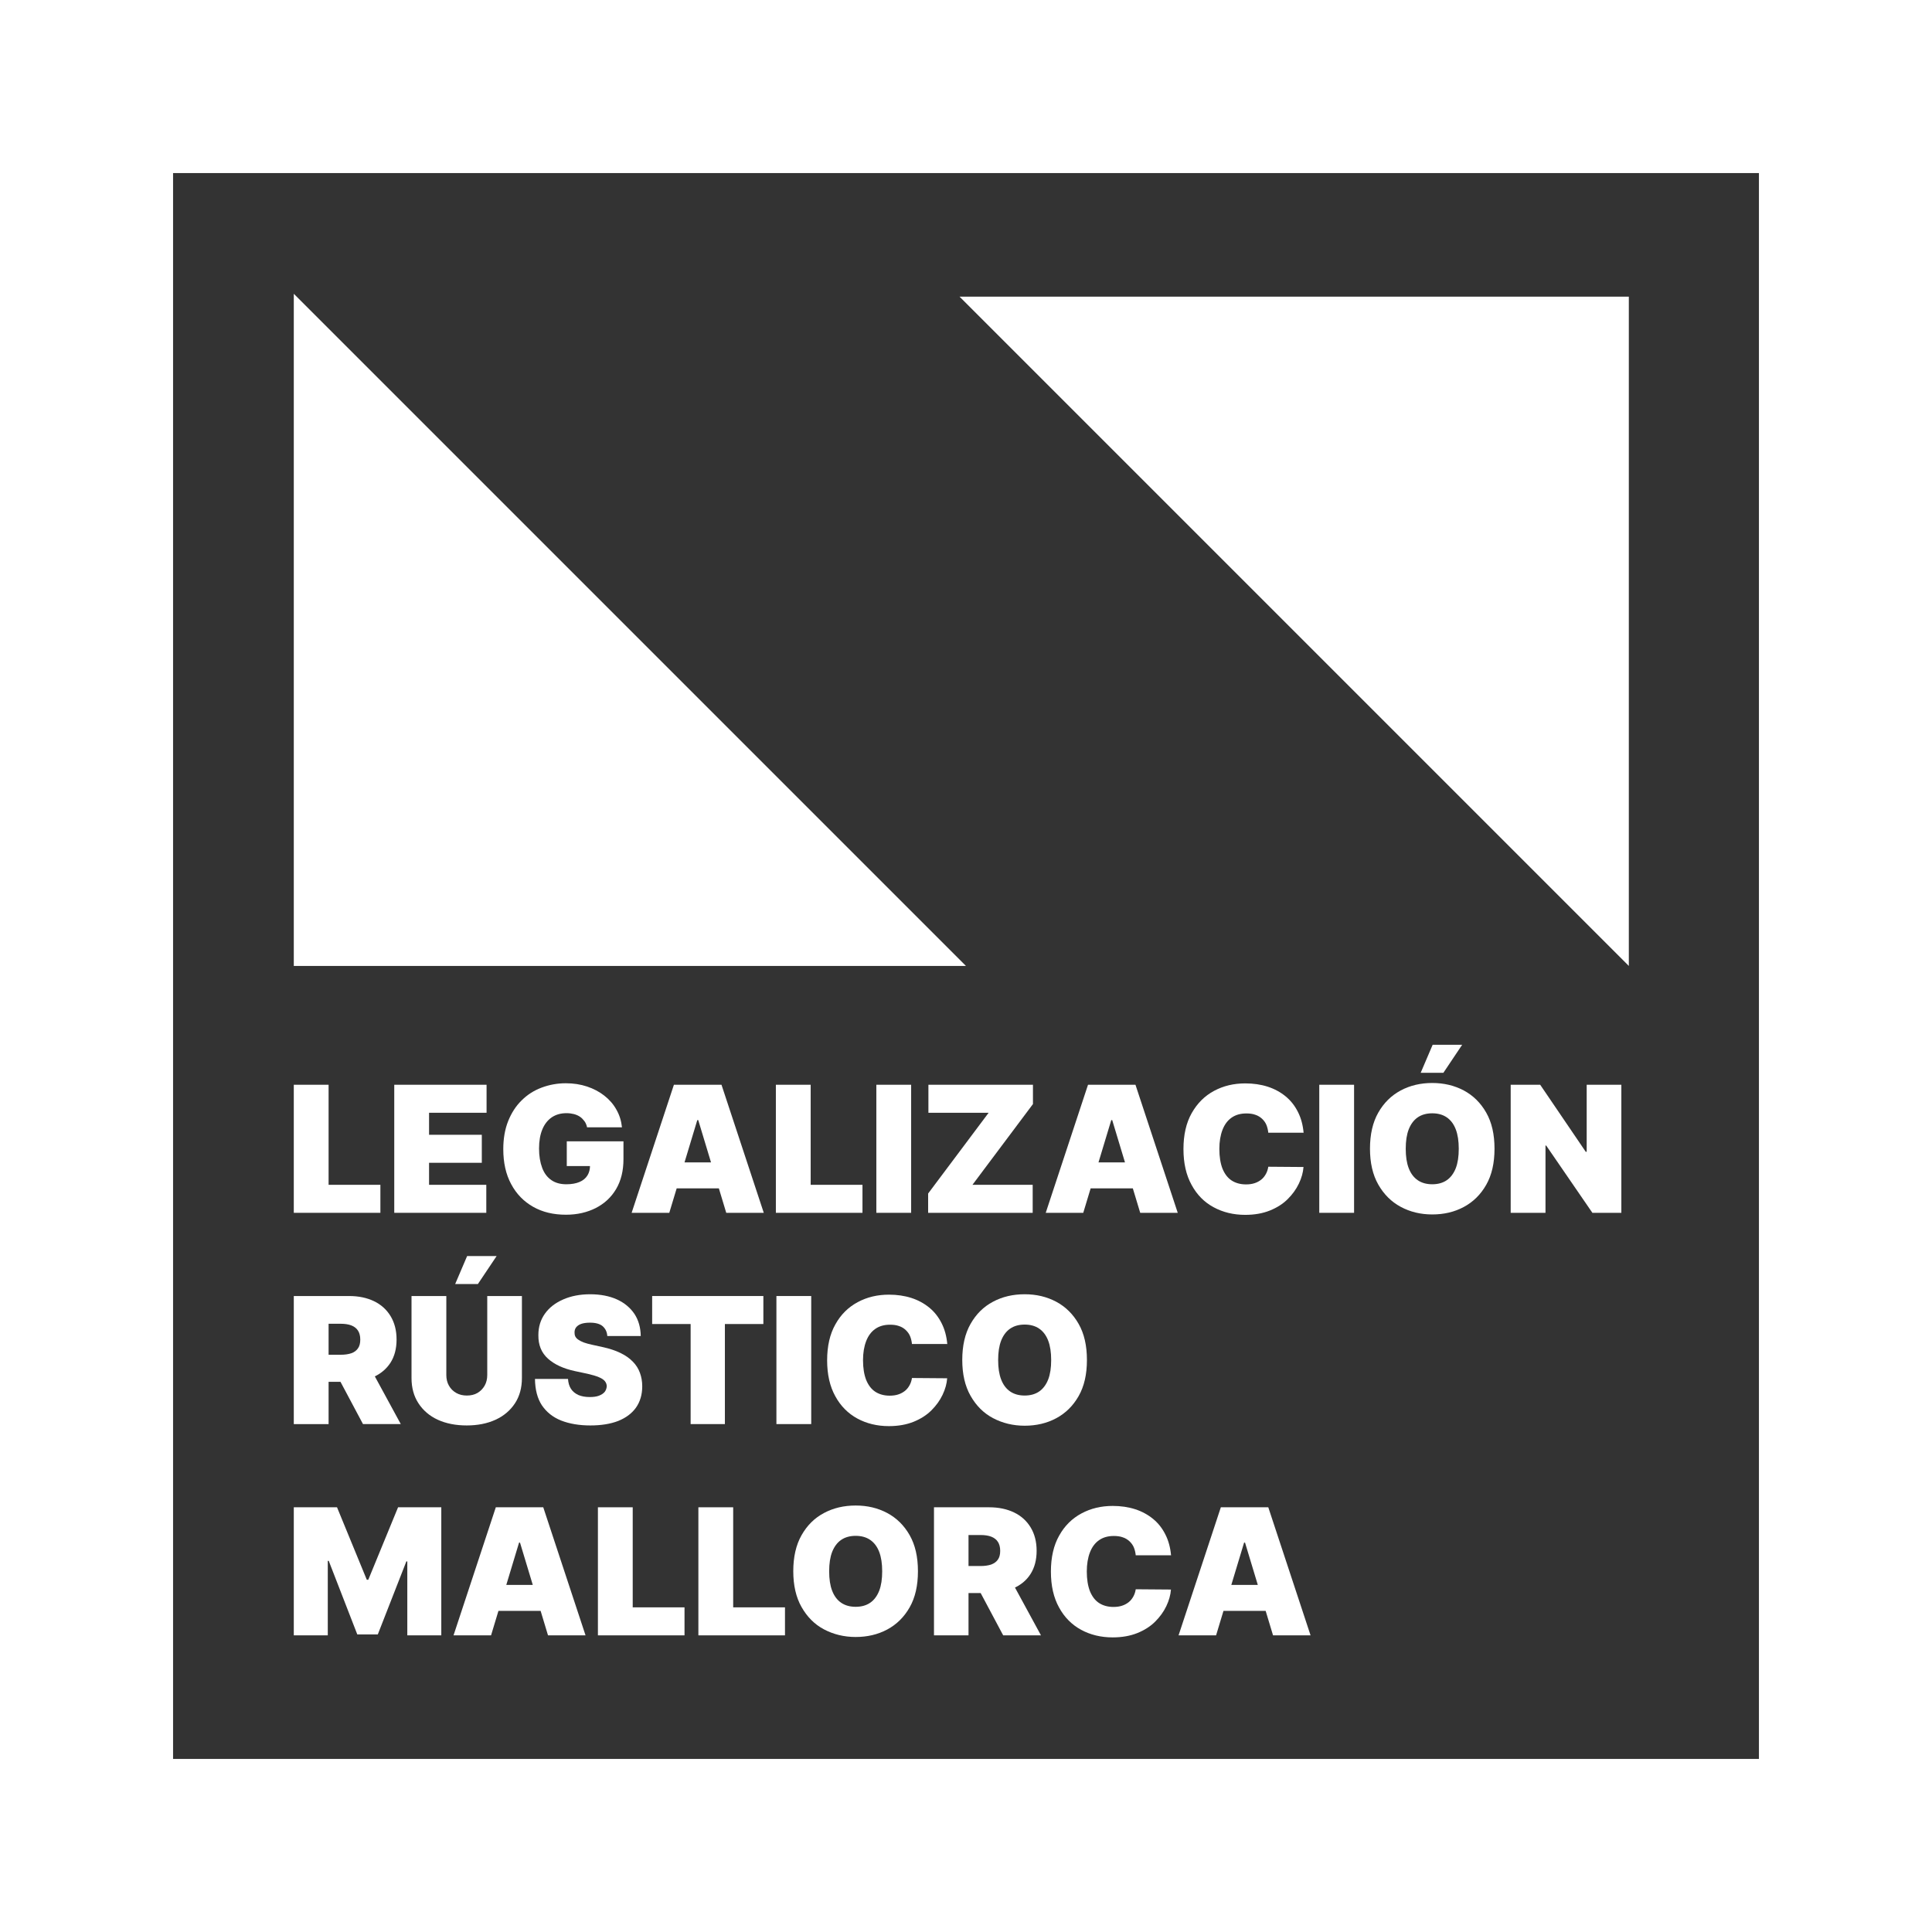
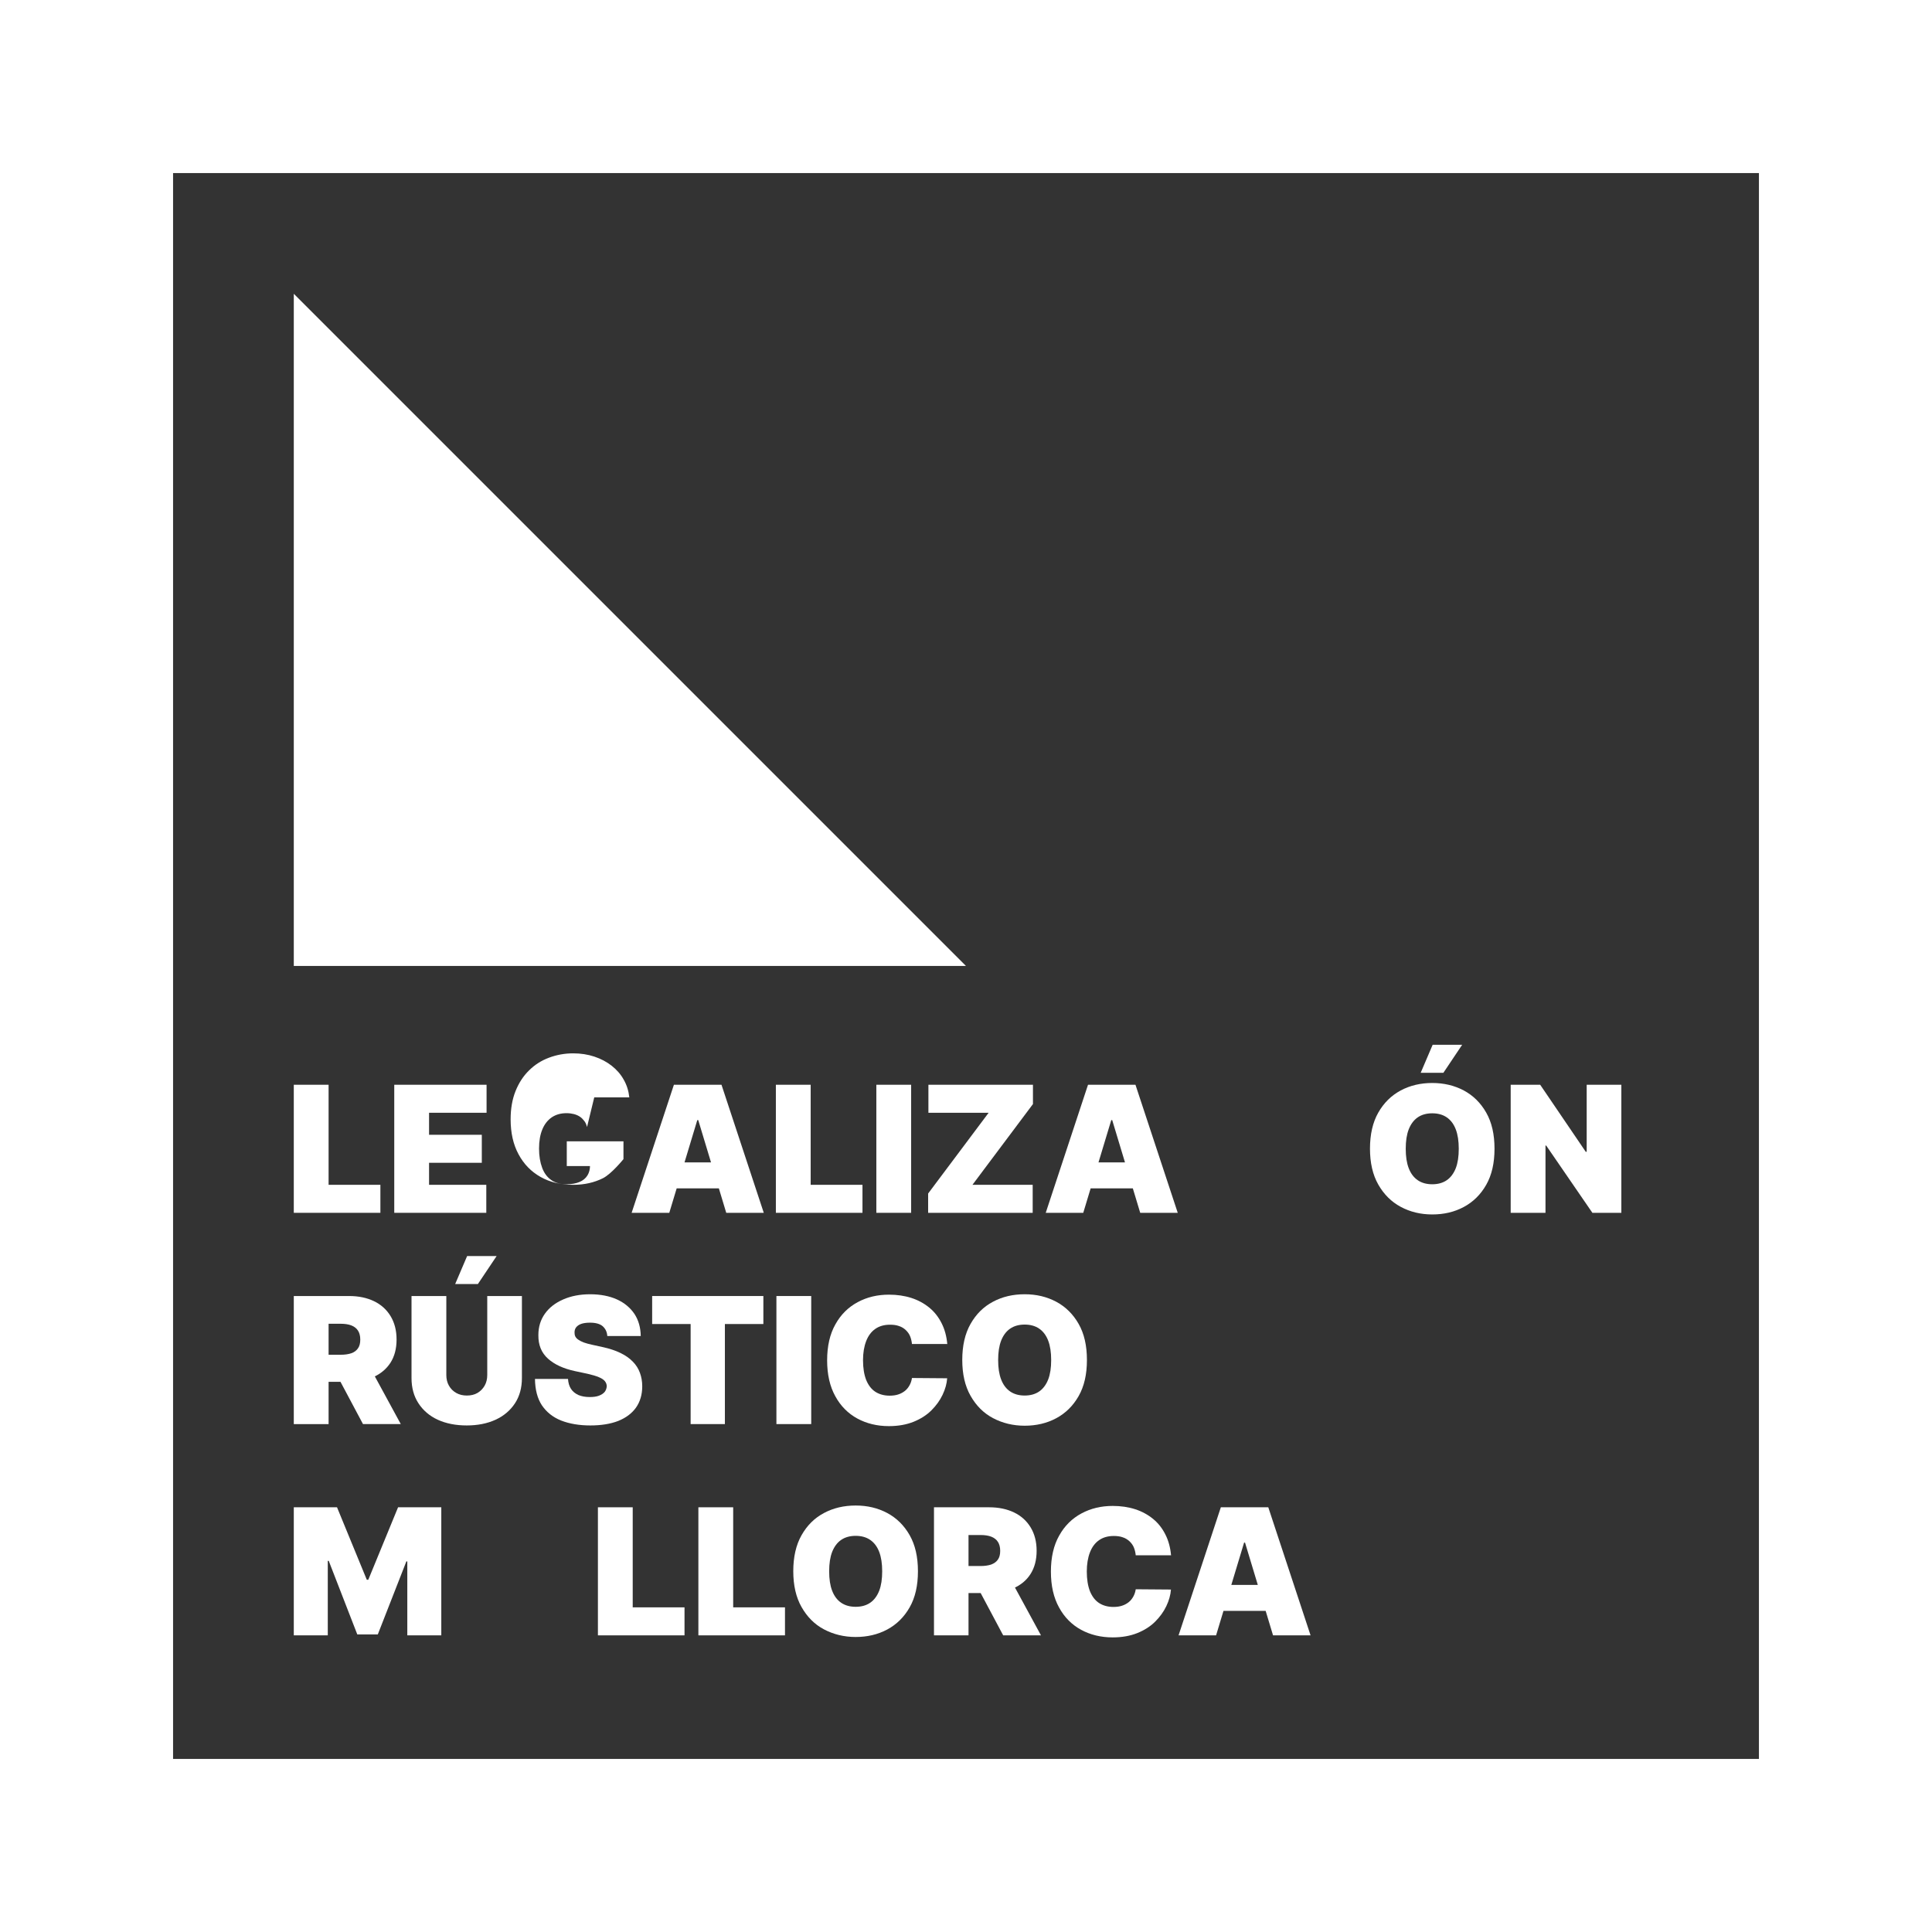
<svg xmlns="http://www.w3.org/2000/svg" id="Capa_2" data-name="Capa 2" viewBox="0 0 142.11 142.11">
  <rect x="0" y="0" width="142.11" height="142.11" fill="#333333" stroke="none" />
  <defs>
    <style>      .cls-1 {        fill: #fff;        stroke-width: 0px;      }    </style>
  </defs>
  <g id="Capa_1-2" data-name="Capa 1">
    <path class="cls-1" d="m0,0v142.11h142.11V0H0Zm129.38,129.38H12.73V12.73h116.65v116.65Z" />
    <g>
      <path class="cls-1" d="m21.61,89.21v-9.42h2.56v7.36h3.81v2.06h-6.36Z" />
      <path class="cls-1" d="m29,89.21v-9.42h6.79v2.06h-4.23v1.62h3.88v2.06h-3.88v1.62h4.21v2.06h-6.77Z" />
-       <path class="cls-1" d="m43.18,82.9c-.04-.16-.1-.31-.19-.43-.09-.12-.19-.23-.32-.32-.13-.09-.27-.15-.44-.2-.17-.04-.35-.07-.55-.07-.43,0-.79.1-1.1.31-.3.21-.53.5-.69.89-.16.39-.24.85-.24,1.4s.08,1.02.23,1.42.37.69.67.9c.3.21.67.31,1.11.31.39,0,.71-.06.97-.17s.45-.27.58-.48c.13-.21.19-.45.19-.74l.44.05h-2.15v-1.82h4.17v1.31c0,.86-.18,1.59-.54,2.2s-.86,1.07-1.5,1.4c-.64.32-1.36.49-2.19.49-.92,0-1.72-.19-2.41-.58-.69-.39-1.23-.94-1.62-1.67-.39-.72-.58-1.58-.58-2.57,0-.78.12-1.47.36-2.07.24-.6.57-1.11.99-1.52.42-.42.91-.73,1.47-.94.56-.21,1.15-.32,1.78-.32.56,0,1.08.08,1.56.24.48.16.9.38,1.27.67.37.29.67.63.89,1.03.23.4.36.83.41,1.3h-2.58Z" />
+       <path class="cls-1" d="m43.18,82.9c-.04-.16-.1-.31-.19-.43-.09-.12-.19-.23-.32-.32-.13-.09-.27-.15-.44-.2-.17-.04-.35-.07-.55-.07-.43,0-.79.1-1.1.31-.3.21-.53.5-.69.89-.16.39-.24.85-.24,1.4s.08,1.02.23,1.42.37.69.67.9c.3.21.67.31,1.11.31.39,0,.71-.06.97-.17s.45-.27.58-.48c.13-.21.19-.45.19-.74l.44.05h-2.15v-1.82h4.17v1.31s-.86,1.07-1.5,1.4c-.64.32-1.36.49-2.19.49-.92,0-1.72-.19-2.41-.58-.69-.39-1.23-.94-1.62-1.67-.39-.72-.58-1.58-.58-2.57,0-.78.12-1.47.36-2.07.24-.6.57-1.11.99-1.52.42-.42.91-.73,1.47-.94.56-.21,1.15-.32,1.78-.32.56,0,1.08.08,1.56.24.48.16.9.38,1.27.67.37.29.67.63.89,1.03.23.4.36.83.41,1.3h-2.58Z" />
      <path class="cls-1" d="m49.22,89.21h-2.76l3.11-9.42h3.5l3.11,9.42h-2.76l-2.06-6.82h-.07l-2.06,6.82Zm-.51-3.71h5.19v1.91h-5.19v-1.91Z" />
      <path class="cls-1" d="m57.07,89.21v-9.42h2.56v7.36h3.81v2.06h-6.36Z" />
      <path class="cls-1" d="m67.02,79.79v9.42h-2.56v-9.42h2.56Z" />
      <path class="cls-1" d="m68.27,89.21v-1.42l4.45-5.94h-4.43v-2.06h7.69v1.42l-4.45,5.94h4.43v2.06h-7.69Z" />
      <path class="cls-1" d="m79.68,89.21h-2.76l3.11-9.42h3.49l3.11,9.42h-2.76l-2.06-6.82h-.07l-2.06,6.82Zm-.51-3.71h5.19v1.91h-5.19v-1.91Z" />
-       <path class="cls-1" d="m95.88,83.32h-2.59c-.02-.21-.07-.41-.14-.58s-.19-.33-.32-.45-.3-.23-.49-.29c-.19-.07-.41-.1-.66-.1-.43,0-.79.1-1.09.31-.3.21-.52.51-.67.9-.15.39-.23.86-.23,1.4,0,.58.08,1.06.23,1.45.16.39.38.68.67.87s.65.29,1.06.29c.24,0,.45-.03.63-.09.19-.06.35-.15.49-.26.14-.11.25-.25.34-.41.09-.16.15-.34.18-.54l2.59.02c-.03.4-.14.8-.34,1.22s-.47.79-.82,1.14c-.35.35-.79.63-1.31.84-.52.21-1.13.32-1.82.32-.86,0-1.64-.19-2.32-.56-.69-.37-1.23-.92-1.62-1.64-.4-.72-.6-1.6-.6-2.64s.2-1.93.61-2.65c.41-.72.95-1.26,1.64-1.63.69-.37,1.45-.55,2.3-.55.59,0,1.14.08,1.64.24.5.16.94.4,1.32.71s.68.69.91,1.15c.23.45.37.97.42,1.56Z" />
-       <path class="cls-1" d="m99.6,79.79v9.42h-2.56v-9.42h2.56Z" />
      <path class="cls-1" d="m109.93,84.5c0,1.05-.2,1.93-.61,2.65-.41.72-.96,1.26-1.65,1.63-.69.37-1.46.55-2.32.55s-1.63-.19-2.32-.56c-.69-.37-1.24-.92-1.65-1.64s-.61-1.6-.61-2.64.2-1.93.61-2.65.96-1.26,1.65-1.63c.69-.37,1.47-.55,2.32-.55s1.62.18,2.32.55c.69.37,1.24.91,1.65,1.63.41.72.61,1.6.61,2.65Zm-2.63,0c0-.56-.07-1.04-.22-1.43-.15-.39-.37-.68-.66-.88-.29-.2-.65-.3-1.07-.3s-.78.1-1.07.3c-.29.2-.51.5-.66.88-.15.39-.22.86-.22,1.43s.07,1.04.22,1.43c.15.39.37.68.66.88.29.2.65.3,1.07.3s.78-.1,1.07-.3c.29-.2.51-.5.66-.88.15-.39.22-.86.22-1.43Zm-2.8-5.59l.88-2.06h2.17l-1.38,2.06h-1.67Z" />
      <path class="cls-1" d="m119.26,79.79v9.42h-2.13l-3.4-4.95h-.05v4.95h-2.56v-9.42h2.17l3.35,4.93h.07v-4.93h2.56Z" />
      <path class="cls-1" d="m21.61,104.75v-9.42h4.07c.7,0,1.31.13,1.83.38.52.25.93.62,1.22,1.1s.44,1.05.44,1.72-.15,1.24-.45,1.71c-.3.46-.72.81-1.25,1.05-.54.24-1.17.35-1.88.35h-2.43v-1.99h1.91c.3,0,.56-.04.77-.11s.38-.2.49-.36c.12-.17.17-.38.17-.65s-.06-.49-.17-.66-.28-.3-.49-.38-.47-.12-.77-.12h-.9v7.38h-2.56Zm5.52-4.32l2.35,4.32h-2.78l-2.3-4.32h2.72Z" />
      <path class="cls-1" d="m35.83,95.33h2.56v6.03c0,.72-.17,1.34-.51,1.86-.34.52-.82.93-1.43,1.21-.61.28-1.32.42-2.12.42s-1.52-.14-2.13-.42c-.61-.28-1.08-.69-1.42-1.21-.34-.52-.51-1.14-.51-1.86v-6.03h2.56v5.81c0,.29.06.55.19.78s.31.41.54.54c.23.13.49.19.78.19s.56-.06.78-.19.4-.31.53-.54.19-.49.19-.78v-5.81Zm-2.35-.88l.88-2.06h2.17l-1.38,2.06h-1.67Z" />
      <path class="cls-1" d="m44.67,98.27c-.02-.31-.14-.54-.34-.72-.2-.17-.51-.26-.93-.26-.26,0-.48.03-.65.09-.17.06-.29.15-.37.25s-.12.23-.12.37c0,.11.01.21.06.31.05.09.12.17.23.24.1.07.24.14.4.2.16.06.36.11.58.16l.77.17c.52.11.97.26,1.34.44.37.18.67.39.91.64.24.24.41.52.52.82.11.3.17.63.17.99,0,.62-.16,1.14-.46,1.57-.31.43-.74.75-1.31.98-.57.22-1.25.33-2.05.33s-1.53-.12-2.14-.36c-.61-.24-1.08-.62-1.42-1.12-.33-.5-.5-1.15-.51-1.94h2.43c.02.29.09.53.22.73.13.2.31.34.54.45.24.1.51.15.84.15.27,0,.5-.03.68-.1.18-.07.32-.16.42-.28.09-.12.14-.26.15-.41,0-.14-.05-.27-.14-.38-.09-.11-.24-.21-.44-.29-.21-.09-.48-.17-.83-.25l-.94-.2c-.83-.18-1.49-.48-1.97-.91s-.72-1-.71-1.74c0-.6.16-1.12.48-1.57s.77-.8,1.35-1.05c.57-.25,1.23-.38,1.98-.38s1.42.13,1.97.38c.55.25.98.61,1.29,1.07.3.46.45,1,.46,1.62h-2.45Z" />
      <path class="cls-1" d="m47.97,97.39v-2.06h8.18v2.06h-2.83v7.36h-2.52v-7.36h-2.83Z" />
      <path class="cls-1" d="m59.67,95.33v9.42h-2.56v-9.42h2.56Z" />
      <path class="cls-1" d="m69.67,98.86h-2.59c-.02-.21-.07-.41-.14-.58s-.19-.33-.32-.45c-.14-.13-.3-.23-.49-.29-.19-.07-.41-.1-.66-.1-.43,0-.79.1-1.09.31-.3.21-.52.51-.67.9-.15.39-.23.86-.23,1.4,0,.58.08,1.06.23,1.45.16.39.38.68.67.87.29.19.65.29,1.06.29.24,0,.45-.03.63-.09.19-.06.35-.15.49-.26s.25-.25.34-.41c.09-.16.15-.34.18-.54l2.59.02c-.03.4-.14.8-.34,1.22s-.47.79-.82,1.14c-.35.35-.79.63-1.31.84-.52.21-1.13.32-1.82.32-.86,0-1.64-.19-2.32-.56-.68-.37-1.23-.92-1.62-1.64-.4-.72-.6-1.6-.6-2.64s.2-1.93.61-2.65c.4-.72.95-1.26,1.64-1.63.69-.37,1.45-.55,2.3-.55.59,0,1.14.08,1.64.24.5.16.94.4,1.32.71s.68.69.91,1.15c.23.45.37.97.42,1.56Z" />
      <path class="cls-1" d="m79.95,100.04c0,1.05-.2,1.93-.61,2.65-.41.72-.96,1.26-1.65,1.63-.69.37-1.47.55-2.32.55s-1.63-.19-2.33-.56-1.24-.92-1.65-1.64c-.41-.72-.61-1.6-.61-2.64s.2-1.93.61-2.65c.41-.72.95-1.26,1.65-1.63.69-.37,1.47-.55,2.33-.55s1.62.18,2.32.55c.69.37,1.24.91,1.65,1.63.41.72.61,1.6.61,2.65Zm-2.63,0c0-.56-.07-1.04-.22-1.43-.15-.39-.37-.68-.66-.88-.29-.2-.65-.3-1.07-.3s-.78.1-1.07.3c-.29.2-.51.5-.66.88-.15.39-.22.86-.22,1.43s.07,1.04.22,1.43c.15.39.37.68.66.88.29.2.65.3,1.07.3s.78-.1,1.07-.3c.29-.2.51-.5.66-.88.15-.39.22-.86.22-1.43Z" />
      <path class="cls-1" d="m21.61,110.87h3.18l2.19,5.33h.11l2.19-5.33h3.18v9.42h-2.5v-5.44h-.07l-2.1,5.37h-1.51l-2.1-5.41h-.07v5.48h-2.5v-9.42Z" />
-       <path class="cls-1" d="m36.12,120.29h-2.76l3.11-9.42h3.49l3.11,9.42h-2.76l-2.06-6.82h-.07l-2.06,6.82Zm-.51-3.71h5.19v1.91h-5.19v-1.91Z" />
      <path class="cls-1" d="m43.98,120.29v-9.42h2.56v7.36h3.81v2.06h-6.36Z" />
      <path class="cls-1" d="m51.37,120.29v-9.42h2.56v7.36h3.81v2.06h-6.36Z" />
      <path class="cls-1" d="m67.52,115.58c0,1.05-.2,1.93-.61,2.65-.41.72-.96,1.26-1.65,1.63-.69.37-1.47.55-2.32.55s-1.63-.19-2.33-.56-1.24-.92-1.65-1.64c-.41-.72-.61-1.6-.61-2.64s.2-1.93.61-2.65c.41-.72.95-1.26,1.65-1.63.69-.37,1.47-.55,2.33-.55s1.62.18,2.32.55c.69.37,1.24.91,1.65,1.63.41.72.61,1.6.61,2.65Zm-2.63,0c0-.56-.07-1.04-.22-1.43-.15-.39-.37-.68-.66-.88-.29-.2-.65-.3-1.07-.3s-.78.1-1.07.3c-.29.2-.51.5-.66.88-.15.39-.22.86-.22,1.43s.07,1.04.22,1.43c.15.39.37.68.66.88.29.2.65.3,1.07.3s.78-.1,1.07-.3c.29-.2.51-.5.66-.88.15-.39.22-.86.22-1.43Z" />
      <path class="cls-1" d="m68.7,120.29v-9.42h4.06c.7,0,1.31.13,1.83.38.52.25.93.62,1.22,1.1.29.48.44,1.05.44,1.72s-.15,1.24-.45,1.71-.72.81-1.26,1.05c-.54.24-1.17.35-1.88.35h-2.43v-1.99h1.91c.3,0,.56-.04.77-.11.21-.08.38-.2.49-.36.12-.17.17-.38.17-.65s-.06-.49-.17-.66c-.11-.17-.28-.3-.49-.38-.21-.08-.47-.12-.77-.12h-.9v7.38h-2.56Zm5.52-4.32l2.35,4.32h-2.78l-2.3-4.32h2.72Z" />
      <path class="cls-1" d="m86.13,114.4h-2.59c-.02-.21-.07-.41-.14-.58s-.19-.33-.32-.45-.3-.23-.49-.29c-.19-.07-.41-.1-.66-.1-.43,0-.79.1-1.09.31-.3.21-.52.51-.67.9-.15.39-.23.86-.23,1.4,0,.58.08,1.06.23,1.45.16.39.38.68.67.87.29.19.65.29,1.06.29.24,0,.45-.03.63-.09.19-.06.35-.15.49-.26.14-.11.25-.25.34-.41.09-.16.15-.34.18-.54l2.59.02c-.03.4-.14.8-.34,1.22s-.47.79-.82,1.14c-.35.35-.79.63-1.31.84-.52.21-1.13.32-1.82.32-.86,0-1.64-.19-2.32-.56-.68-.37-1.23-.92-1.62-1.64-.4-.72-.6-1.6-.6-2.64s.2-1.93.61-2.65c.4-.72.95-1.26,1.64-1.63.69-.37,1.45-.55,2.3-.55.59,0,1.14.08,1.64.24.5.16.94.4,1.32.71s.68.69.91,1.15c.23.45.37.97.42,1.56Z" />
      <path class="cls-1" d="m89.45,120.29h-2.76l3.11-9.42h3.49l3.11,9.42h-2.76l-2.06-6.82h-.07l-2.06,6.82Zm-.52-3.71h5.19v1.91h-5.19v-1.91Z" />
    </g>
    <polygon class="cls-1" points="21.61 21.61 21.61 71.05 71.05 71.05 21.61 21.61" />
-     <polygon class="cls-1" points="119.81 71.05 119.81 21.82 70.58 21.82 119.81 71.05" />
  </g>
</svg>